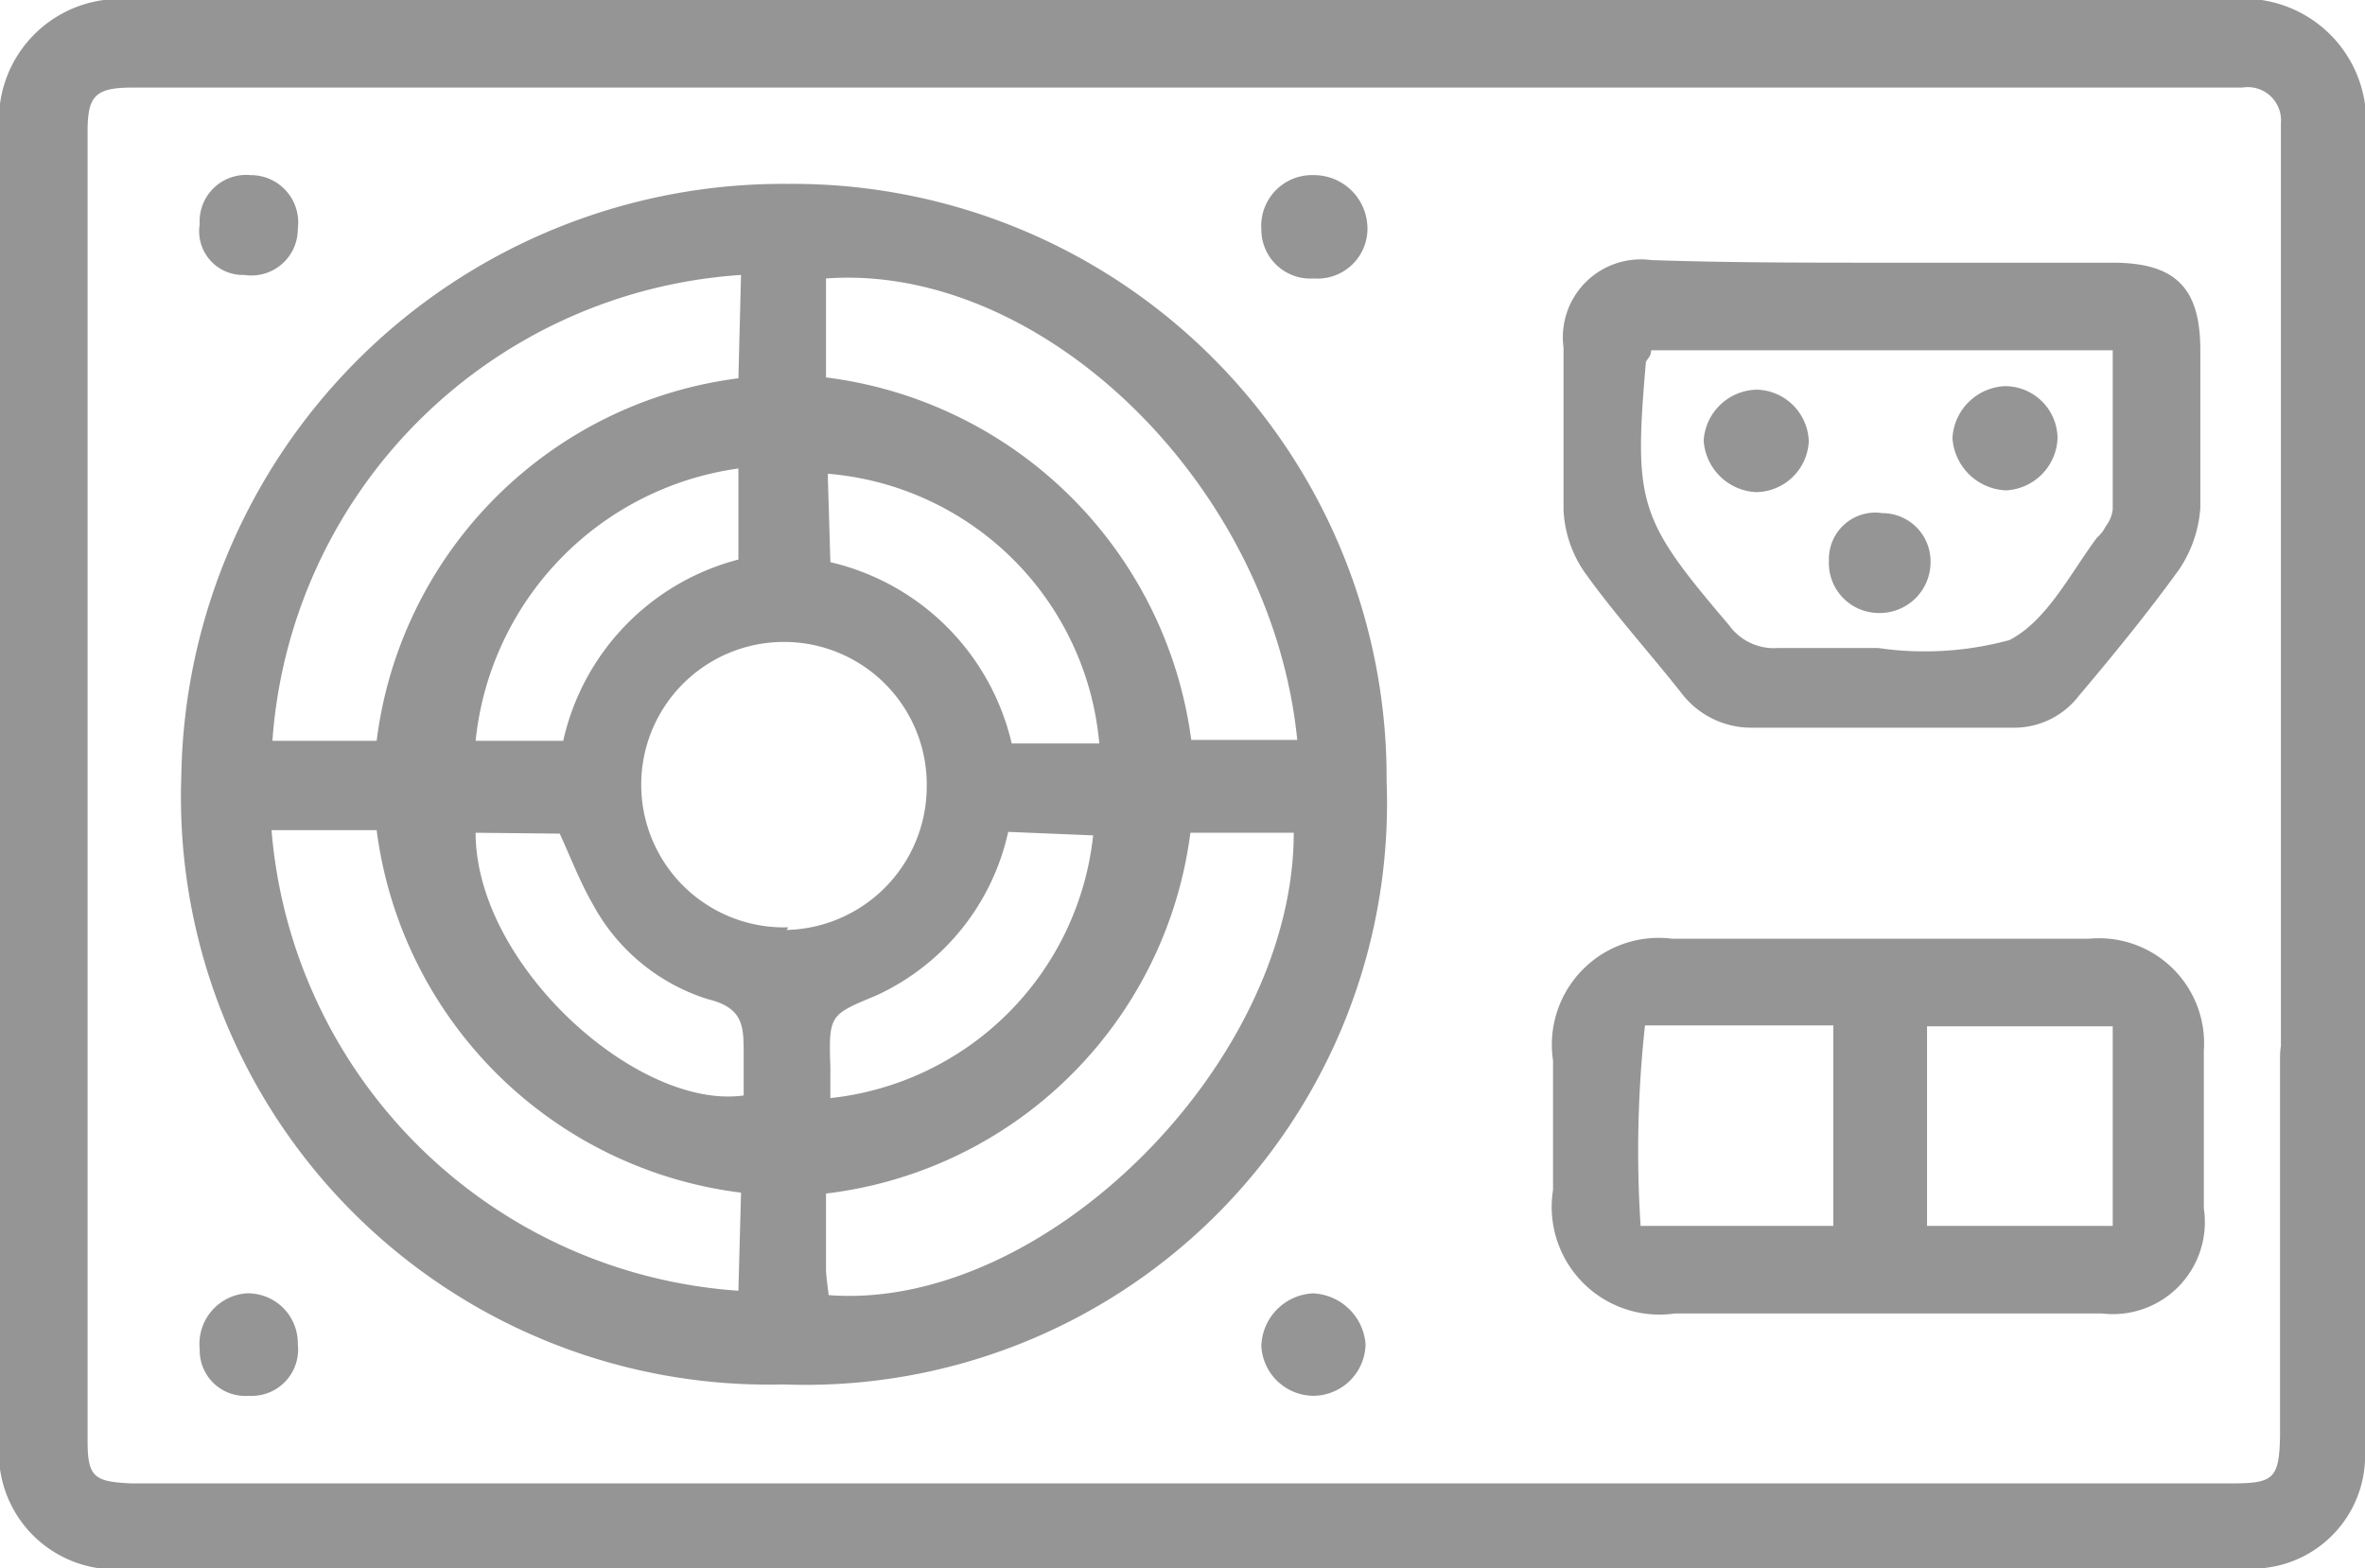
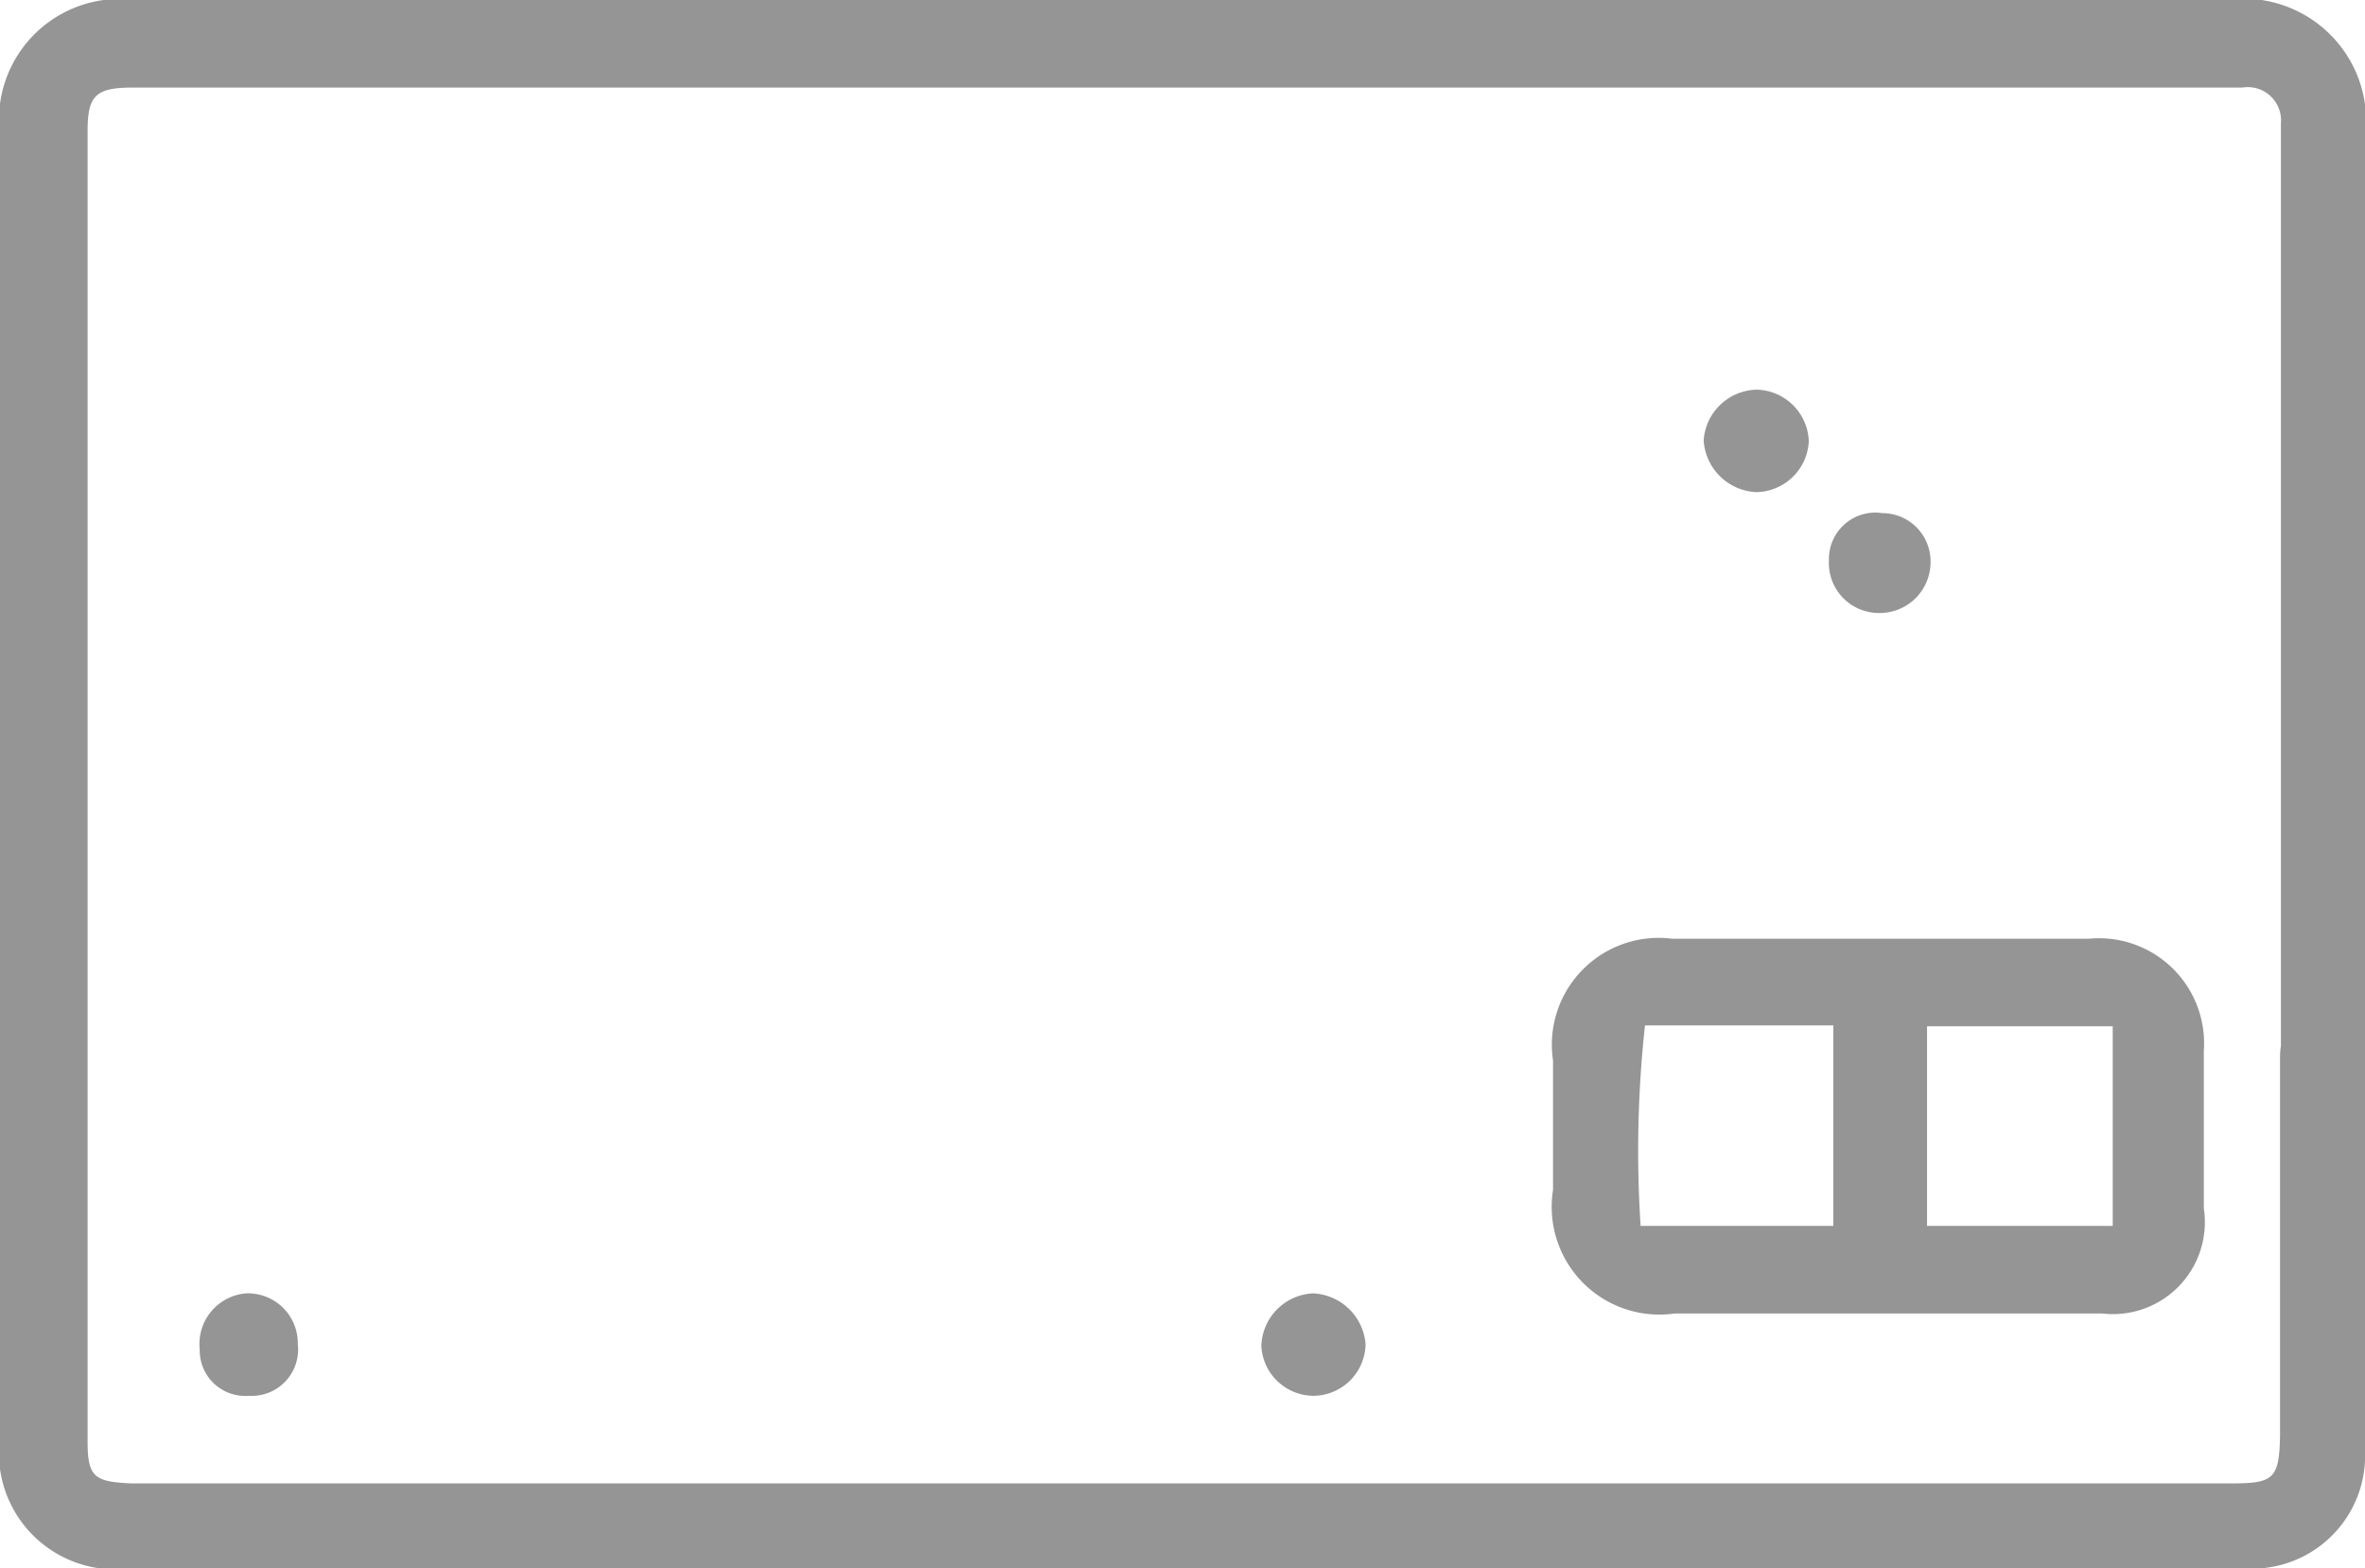
<svg xmlns="http://www.w3.org/2000/svg" viewBox="0 0 27 17.91">
  <defs>
    <style>.cls-1{fill:#959595;}</style>
  </defs>
  <g id="Слой_2" data-name="Слой 2">
    <g id="Objects">
-       <path class="cls-1" d="M2.07,8.86A6.87,6.87,0,0,1,9,2.1a6.78,6.78,0,0,1,6.83,6.82,6.64,6.64,0,0,1-6.89,6.89A6.71,6.71,0,0,1,2.07,8.86ZM13.6,8.45h1.21C14.52,5.54,11.9,3,9.43,3.18c0,.21,0,.42,0,.64s0,.32,0,.49A4.81,4.81,0,0,1,13.6,8.45ZM9.46,14.79c2.46.19,5.31-2.65,5.31-5.28H13.59a4.76,4.76,0,0,1-4.16,4.12c0,.31,0,.58,0,.85C9.43,14.58,9.45,14.69,9.46,14.79Zm-1-11.65A5.74,5.74,0,0,0,3.11,8.46H4.3A4.77,4.77,0,0,1,8.43,4.32Zm0,10.48A4.79,4.79,0,0,1,4.3,9.48H3.41c-.1,0-.21,0-.31,0a5.74,5.74,0,0,0,5.33,5.26Zm.52-3A1.64,1.64,0,0,0,10.58,9,1.63,1.63,0,1,0,9,10.59Zm.5-4.2a2.77,2.77,0,0,1,2.07,2.07h1A3.39,3.39,0,0,0,9.45,5.41ZM11.51,9.5A2.69,2.69,0,0,1,10,11.37c-.53.22-.54.22-.52.82,0,.12,0,.23,0,.35a3.38,3.38,0,0,0,3-3ZM8.43,5.35a3.5,3.5,0,0,0-3,3.11h1a2.76,2.76,0,0,1,2-2.07Zm-3,4.16c0,1.51,1.85,3.17,3.06,3,0-.15,0-.31,0-.47,0-.32,0-.53-.41-.63a2.26,2.26,0,0,1-1.31-1.08c-.15-.26-.26-.55-.38-.81Z" />
      <path class="cls-1" d="M13.47,17.91H1.5A1.33,1.33,0,0,1,0,16.41V1.55A1.38,1.38,0,0,1,1.55,0H25.41A1.4,1.4,0,0,1,27,1.58V12.5a1.54,1.54,0,0,1,0,.43.46.46,0,0,1-.51.4.44.44,0,0,1-.45-.45c0-.14,0-.29,0-.44V1.85c0-.15,0-.29,0-.44A.38.38,0,0,0,25.6,1H1.52C1.09,1,1,1.09,1,1.5c0,.11,0,.22,0,.33V16.14c0,.11,0,.22,0,.32,0,.41.08.46.49.48h24c.47,0,.53-.06.54-.54,0-.32,0-4,0-4.33s.2-.55.48-.55a.53.53,0,0,1,.49.55c0,.42,0,4.19,0,4.61a1.29,1.29,0,0,1-1.39,1.23Z" />
      <path class="cls-1" d="M21.46,15c-.78,0-1.56,0-2.34,0a1.23,1.23,0,0,1-1.39-1.41c0-.5,0-1,0-1.48a1.22,1.22,0,0,1,1.36-1.39h4.76A1.2,1.2,0,0,1,25.16,12c0,.6,0,1.2,0,1.8A1.05,1.05,0,0,1,24,15c-.85,0-1.71,0-2.57,0Zm-2.68-3.29A13.22,13.22,0,0,0,18.73,14h2.2V11.71ZM22,14h2.12V11.72H22Z" />
-       <path class="cls-1" d="M21.5,3h2.62c.73,0,1,.3,1,1s0,1.2,0,1.8a1.43,1.43,0,0,1-.24.7c-.36.5-.77,1-1.15,1.45a.93.93,0,0,1-.76.36H20a1,1,0,0,1-.8-.39c-.37-.47-.78-.92-1.12-1.4a1.36,1.36,0,0,1-.23-.7c0-.62,0-1.24,0-1.85a.89.89,0,0,1,1-1C19.72,3,20.61,3,21.5,3ZM18.85,4c0,.08-.06.11-.06.14-.14,1.62-.08,1.79.95,3a.63.63,0,0,0,.56.26c.38,0,.76,0,1.14,0a3.69,3.69,0,0,0,1.5-.09c.43-.22.7-.77,1-1.17a.41.41,0,0,0,.1-.13.39.39,0,0,0,.08-.19V4Z" />
      <path class="cls-1" d="M15,15.94a.6.6,0,0,1-.6-.57.62.62,0,0,1,.59-.6.63.63,0,0,1,.6.58A.6.6,0,0,1,15,15.94Z" />
-       <path class="cls-1" d="M15,3.18a.56.56,0,0,1-.6-.56A.58.58,0,0,1,15,2a.61.61,0,0,1,.61.57A.57.57,0,0,1,15,3.18Z" />
-       <path class="cls-1" d="M2.86,2a.54.54,0,0,1,.54.61.53.53,0,0,1-.61.53.5.5,0,0,1-.51-.58A.53.53,0,0,1,2.86,2Z" />
      <path class="cls-1" d="M3.4,15.35a.53.53,0,0,1-.56.59.52.52,0,0,1-.56-.53.58.58,0,0,1,.53-.64A.57.57,0,0,1,3.4,15.35Z" />
      <path class="cls-1" d="M20.06,4.45a.61.61,0,0,1,.59.59.61.61,0,0,1-.6.58.63.63,0,0,1-.6-.59A.62.62,0,0,1,20.06,4.45Z" />
-       <path class="cls-1" d="M23.49,5a.62.62,0,0,1-.59.6A.64.64,0,0,1,22.29,5a.63.63,0,0,1,.59-.59A.6.6,0,0,1,23.49,5Z" />
      <path class="cls-1" d="M21.44,7a.57.57,0,0,1-.56-.6.53.53,0,0,1,.61-.54.55.55,0,0,1,.55.56A.58.58,0,0,1,21.44,7Z" />
    </g>
  </g>
</svg>